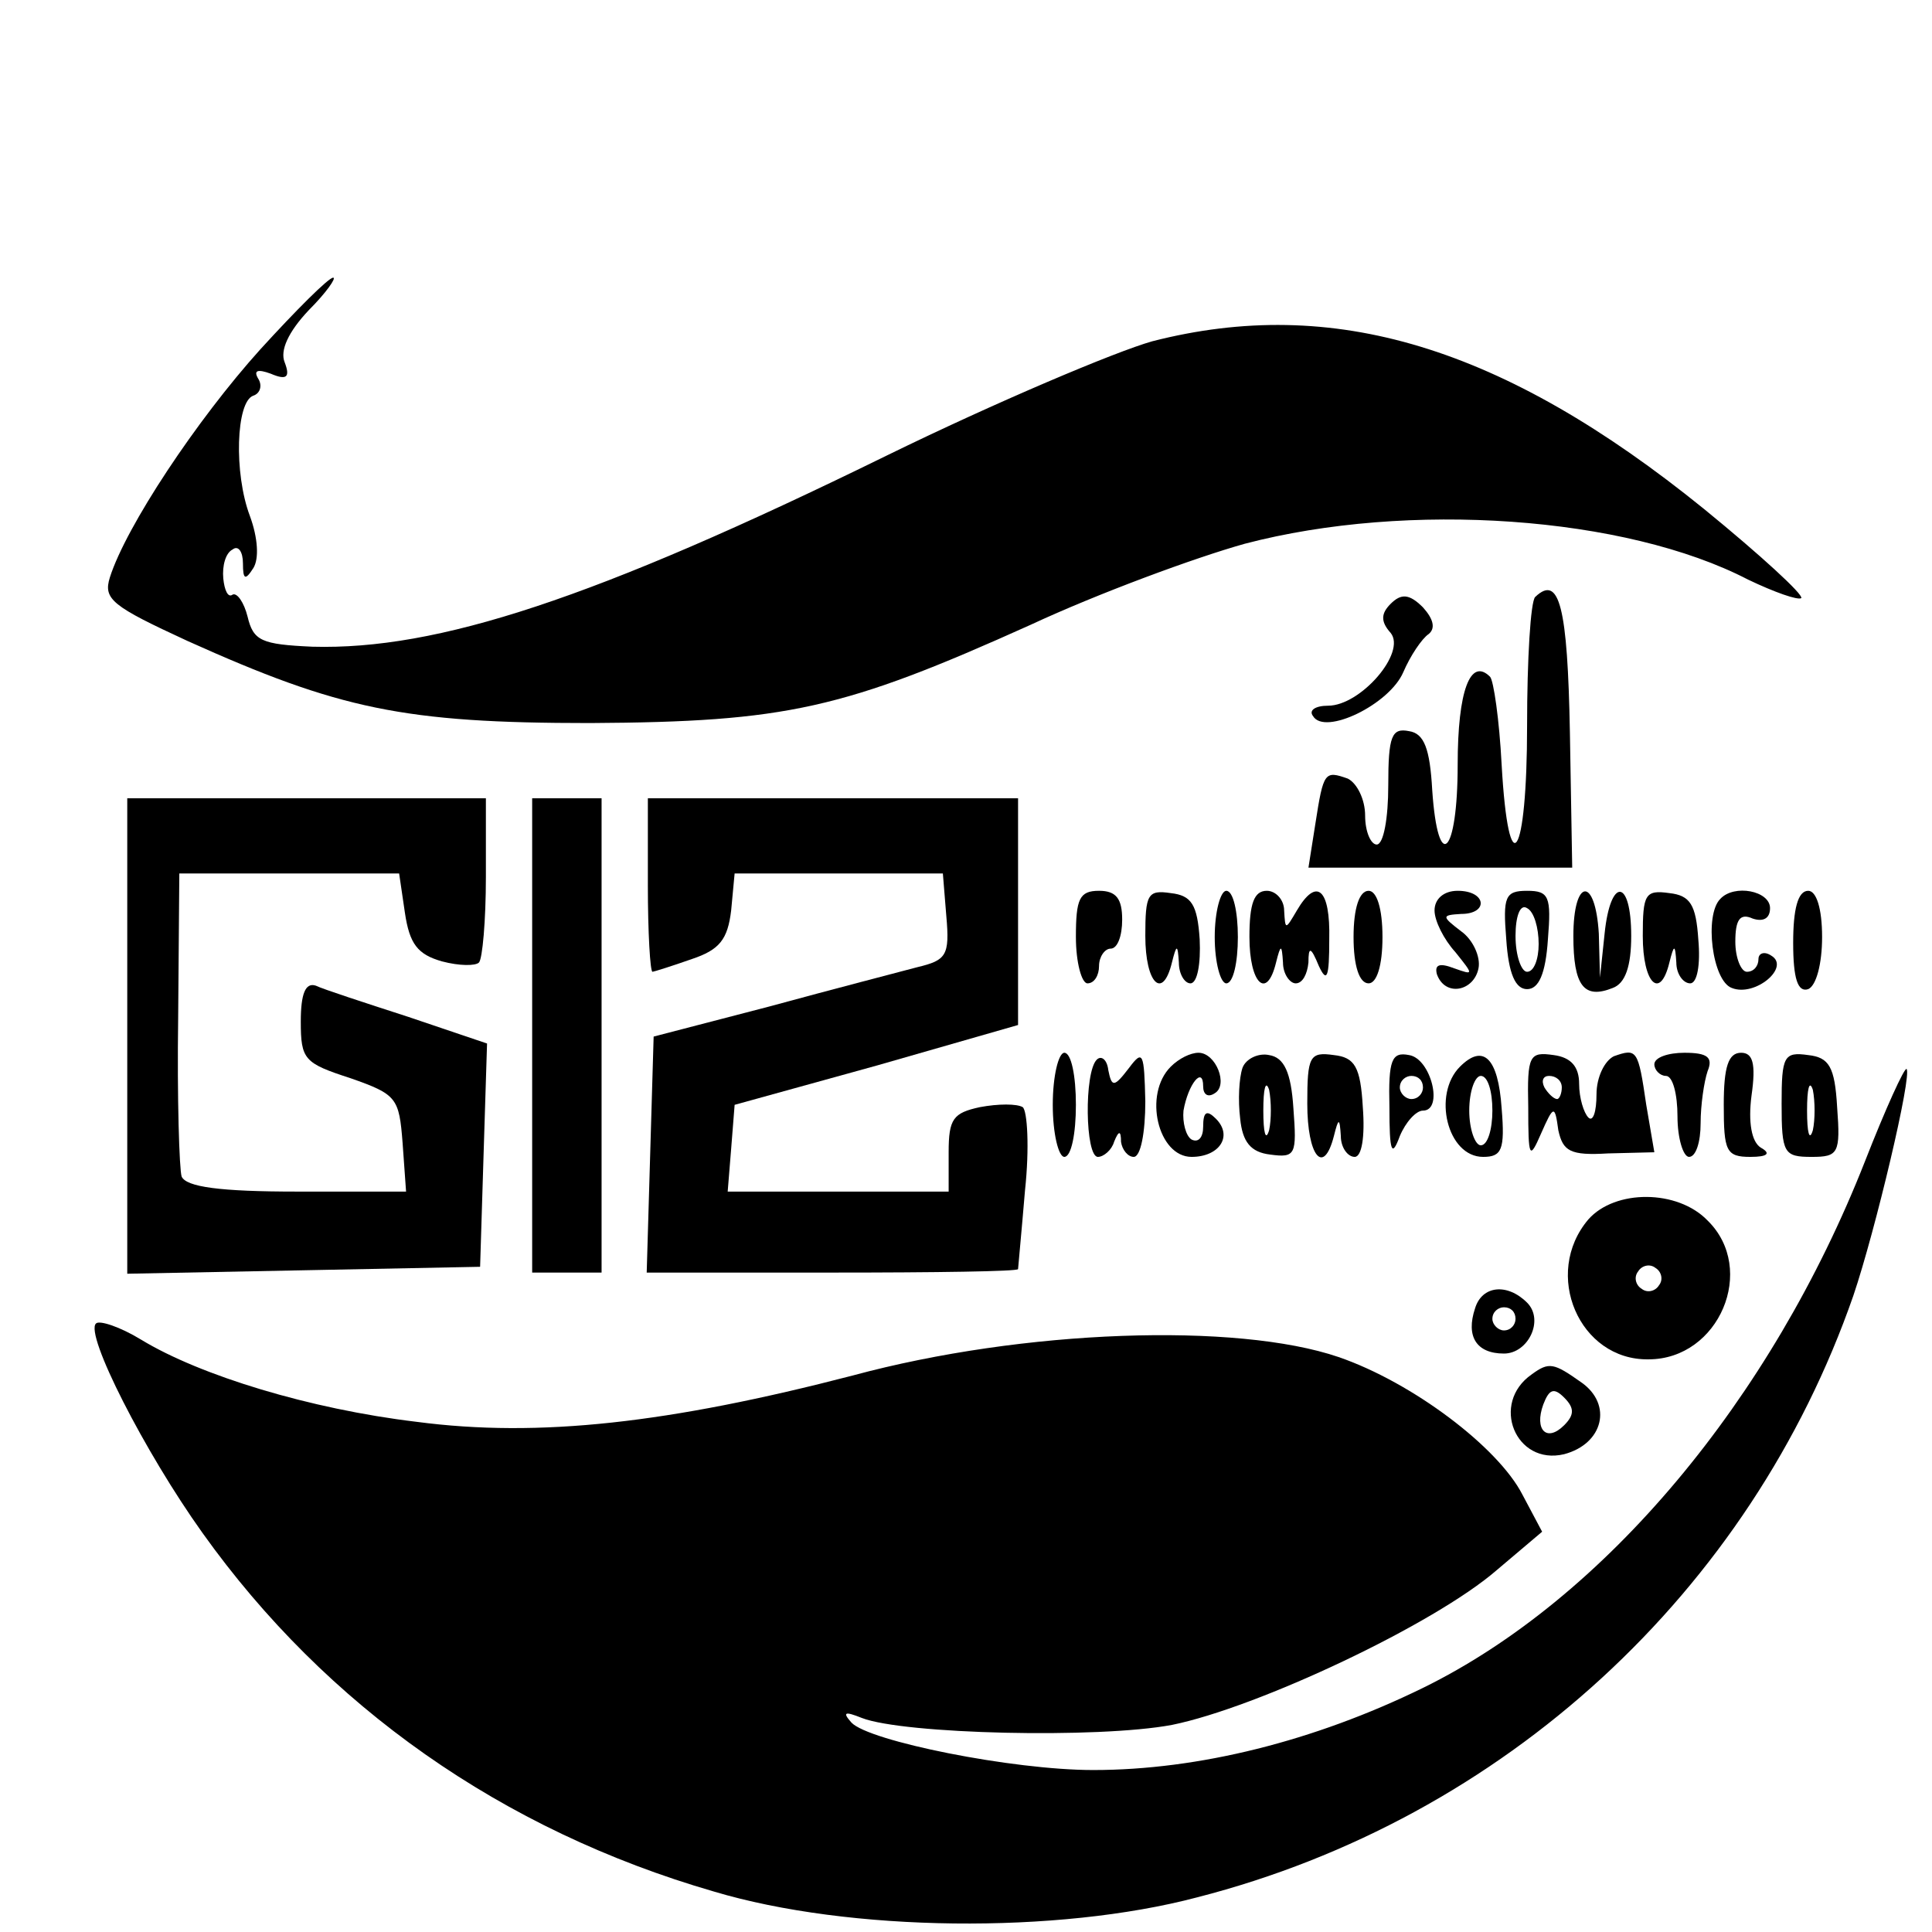
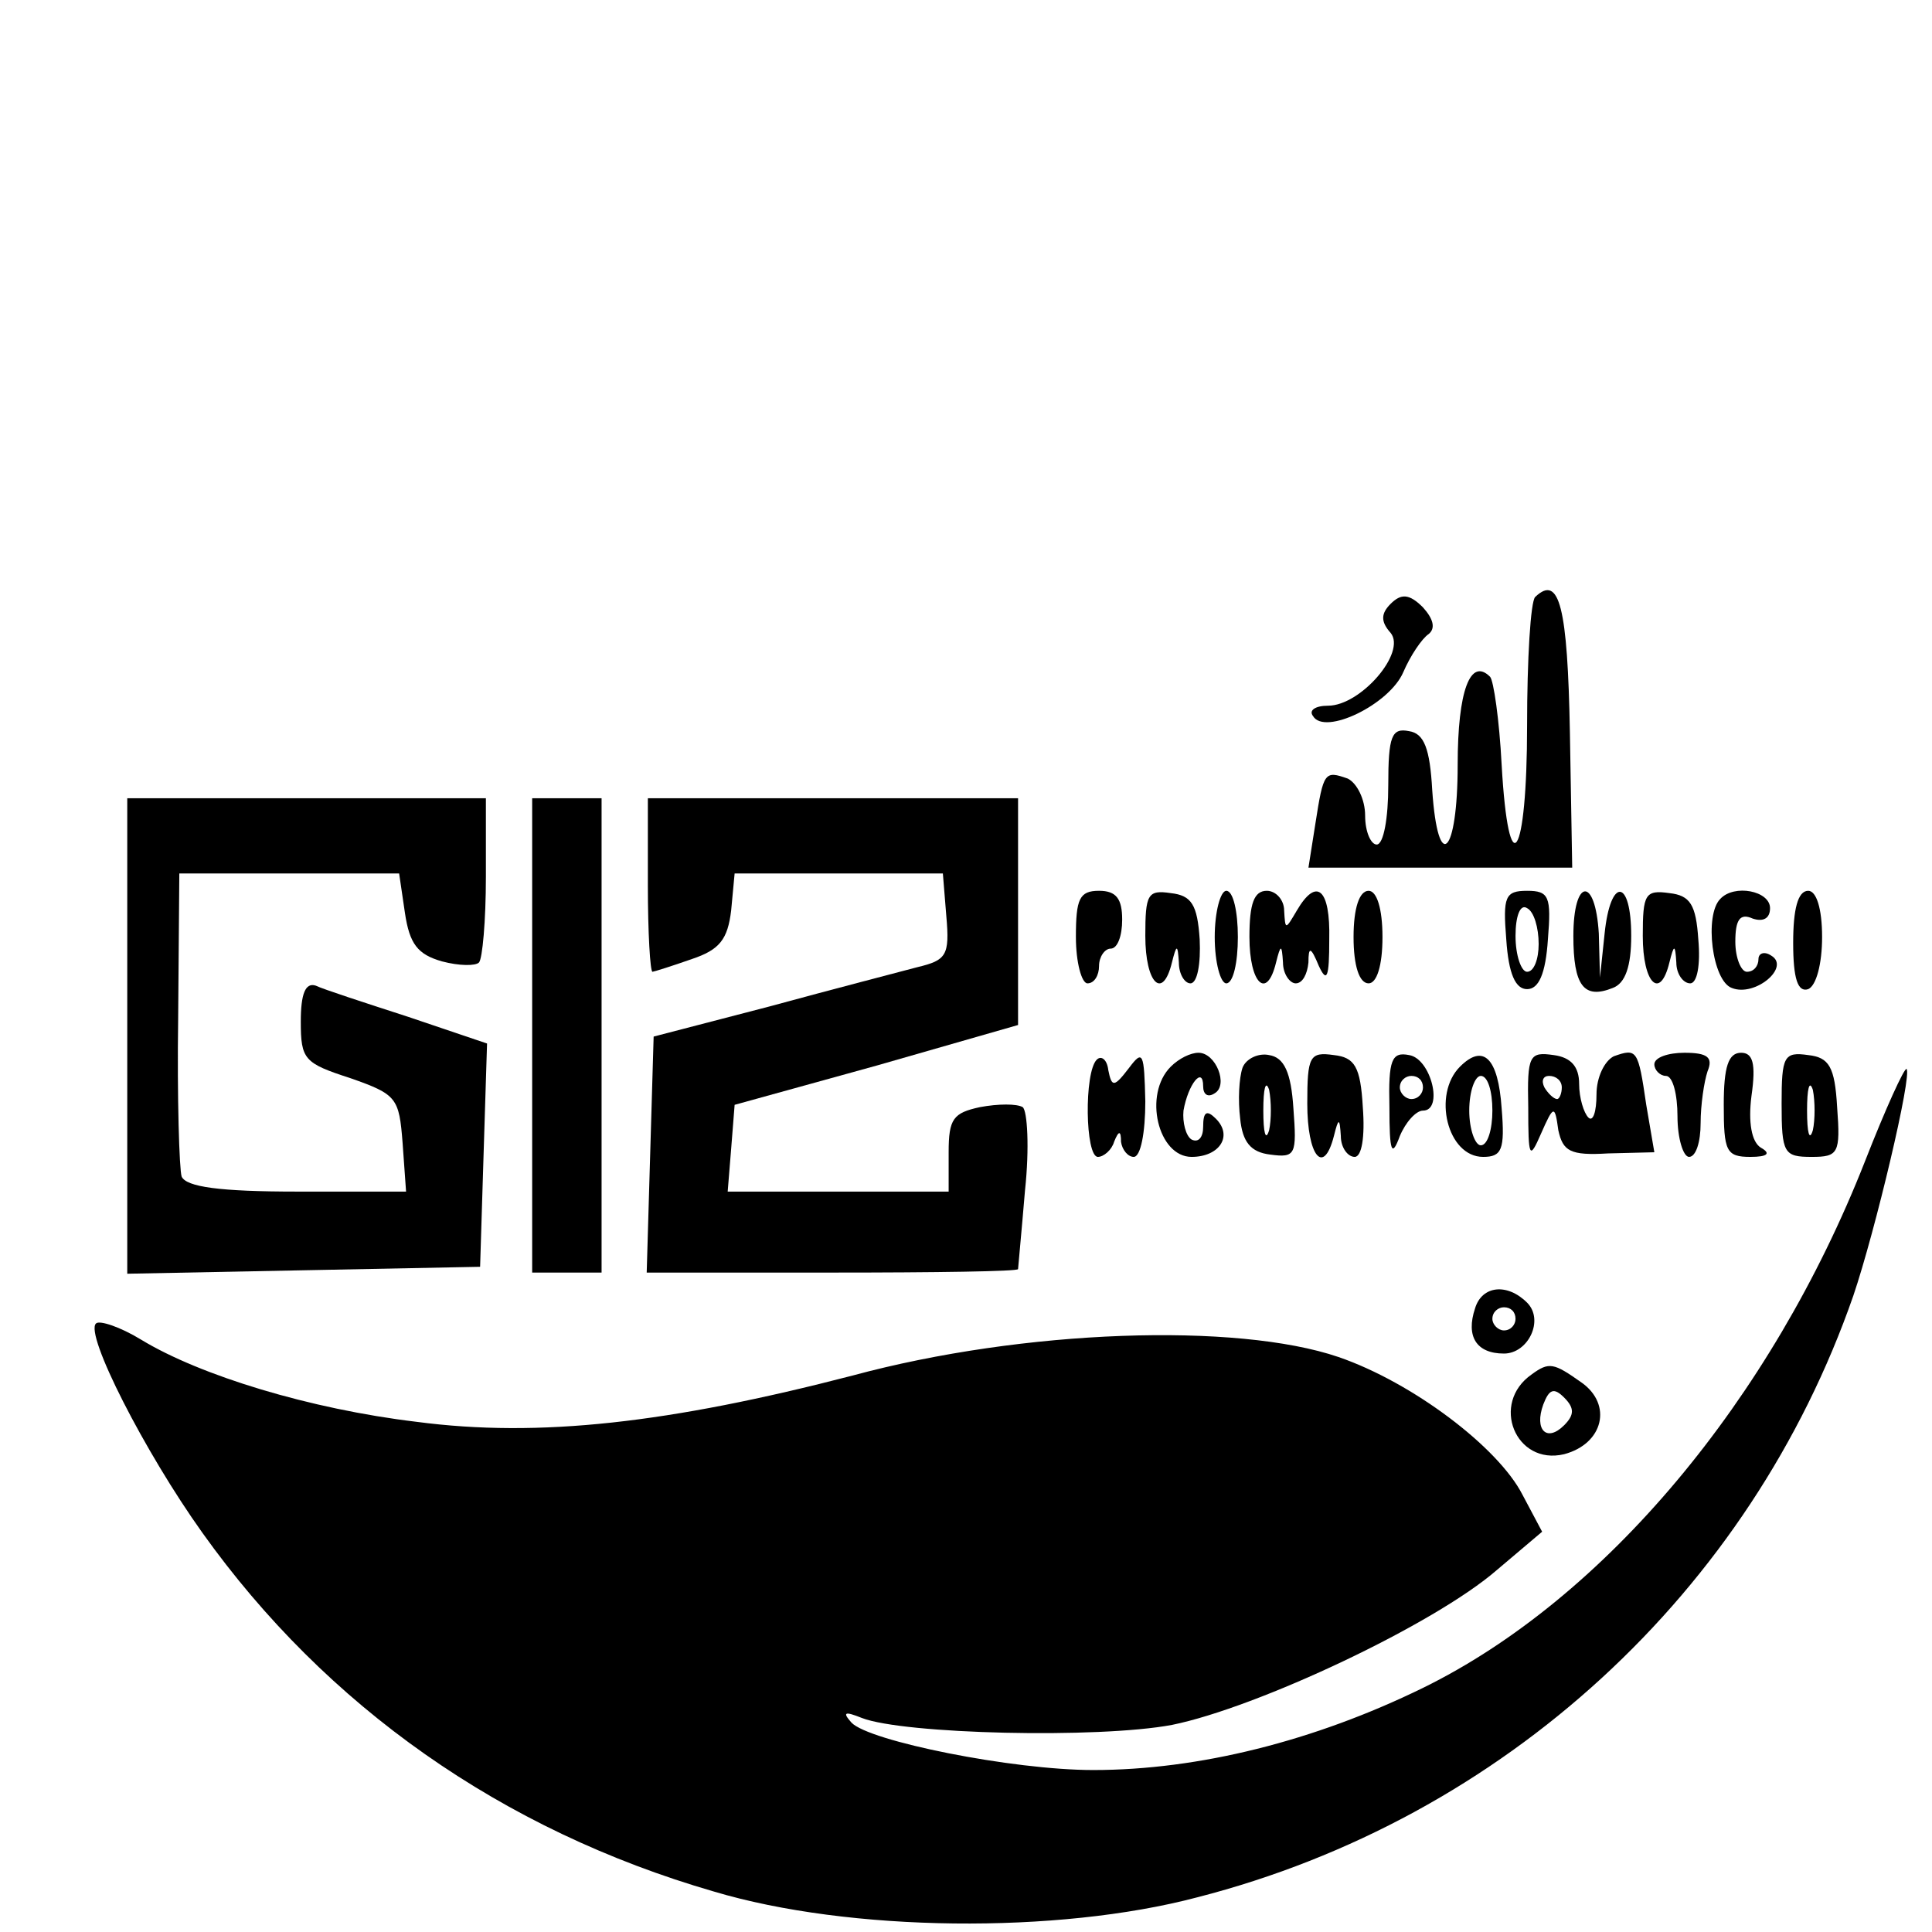
<svg xmlns="http://www.w3.org/2000/svg" version="1.0" width="167pt" height="167pt" viewBox="0 0 167 167" preserveAspectRatio="xMidYMid meet">
  <g transform="translate(0,167) scale(0.1,-0.1)" fill="#000000" stroke="none">
-     <path d="M225 1368 c-55 -61 -116 -153 -130 -197 -6 -19 2 -25 67 -55 131 -59 187 -71 348 -71 170 1 219 12 381 85 58 27 142 58 185 70 141 37 329 24 435 -31 23 -11 43 -18 46 -16 2 3 -35 37 -84 77 -174 141 -321 185 -477 145 -32 -9 -136 -53 -230 -99 -253 -124 -388 -168 -496 -165 -44 2 -51 5 -56 26 -3 12 -9 21 -13 19 -4 -3 -7 4 -8 14 -1 11 2 22 8 25 5 4 9 -2 9 -12 0 -14 2 -15 9 -4 5 8 4 26 -3 45 -14 37 -12 99 3 104 6 2 8 9 4 15 -4 7 0 8 11 4 14 -6 17 -3 12 10 -4 10 3 26 21 45 15 15 24 28 21 28 -4 0 -32 -28 -63 -62z" />
    <path d="M1202 1148 c-8 -8 -9 -15 0 -25 14 -17 -26 -63 -54 -63 -11 0 -17 -4 -13 -9 10 -17 66 10 78 38 6 14 16 29 22 33 6 5 4 13 -5 23 -12 12 -19 12 -28 3z" />
    <path d="M1327 1154 c-4 -4 -7 -54 -7 -111 0 -116 -16 -140 -22 -34 -2 39 -7 73 -10 76 -17 17 -28 -12 -28 -76 0 -78 -17 -95 -22 -22 -2 36 -7 49 -20 51 -15 3 -18 -4 -18 -47 0 -28 -4 -51 -10 -51 -5 0 -10 11 -10 25 0 14 -7 28 -15 32 -20 7 -21 6 -28 -39 l-6 -38 114 0 114 0 -2 117 c-2 108 -9 137 -30 117z" />
    <path d="M110 775 l0 -206 153 3 152 3 3 97 3 96 -68 23 c-37 12 -74 24 -80 27 -9 3 -13 -7 -13 -31 0 -33 3 -36 43 -49 40 -14 42 -17 45 -56 l3 -42 -94 0 c-67 0 -96 4 -100 13 -2 6 -4 68 -3 137 l1 125 95 0 95 0 5 -34 c4 -27 11 -36 32 -42 15 -4 29 -4 32 -1 3 3 6 36 6 74 l0 68 -155 0 -155 0 0 -205z" />
    <path d="M460 775 l0 -205 30 0 30 0 0 205 0 205 -30 0 -30 0 0 -205z" />
    <path d="M560 905 c0 -41 2 -75 4 -75 1 0 17 5 34 11 24 8 31 17 34 42 l3 32 90 0 90 0 3 -37 c3 -34 0 -38 -25 -44 -15 -4 -73 -19 -128 -34 l-100 -26 -3 -102 -3 -102 161 0 c88 0 160 1 160 3 0 1 3 32 6 68 4 37 2 69 -2 72 -5 3 -21 3 -37 0 -23 -5 -27 -10 -27 -39 l0 -34 -96 0 -95 0 3 37 3 38 123 34 122 35 0 98 0 98 -160 0 -160 0 0 -75z" />
    <path d="M930 860 c0 -22 5 -40 10 -40 6 0 10 7 10 15 0 8 5 15 10 15 6 0 10 11 10 25 0 18 -5 25 -20 25 -17 0 -20 -7 -20 -40z" />
    <path d="M990 861 c0 -41 15 -56 23 -23 4 16 5 16 6 0 0 -10 5 -18 10 -18 6 0 9 17 8 38 -2 30 -7 38 -25 40 -20 3 -22 -1 -22 -37z" />
    <path d="M1050 860 c0 -22 5 -40 10 -40 6 0 10 18 10 40 0 22 -4 40 -10 40 -5 0 -10 -18 -10 -40z" />
    <path d="M1080 860 c0 -40 15 -55 23 -22 4 16 5 16 6 0 0 -10 6 -18 11 -18 6 0 10 8 11 18 0 14 2 14 9 -3 7 -15 9 -10 9 23 1 44 -11 54 -28 25 -10 -17 -10 -17 -11 0 0 9 -7 17 -15 17 -11 0 -15 -11 -15 -40z" />
    <path d="M1170 860 c0 -25 5 -40 13 -40 7 0 12 15 12 40 0 25 -5 40 -12 40 -8 0 -13 -15 -13 -40z" />
-     <path d="M1240 883 c0 -9 8 -25 18 -36 16 -20 16 -20 -1 -14 -13 5 -17 3 -15 -5 7 -20 32 -15 36 5 2 10 -5 25 -15 32 -17 13 -17 14 0 15 24 0 22 20 -3 20 -12 0 -20 -7 -20 -17z" />
    <path d="M1302 858 c2 -30 8 -43 18 -43 10 0 16 13 18 43 3 37 1 42 -18 42 -19 0 -21 -5 -18 -42z m28 -4 c0 -13 -4 -24 -10 -24 -5 0 -10 14 -10 31 0 17 4 28 10 24 6 -3 10 -17 10 -31z" />
    <path d="M1360 861 c0 -43 9 -55 34 -45 11 4 16 19 16 45 0 50 -18 51 -23 2 l-4 -38 -1 38 c-3 50 -22 48 -22 -2z" />
    <path d="M1420 861 c0 -41 15 -56 23 -23 4 16 5 16 6 0 0 -10 6 -18 12 -18 6 0 9 16 7 38 -2 30 -7 38 -25 40 -21 3 -23 -1 -23 -37z" />
    <path d="M1487 893 c-14 -14 -7 -71 10 -77 20 -8 51 18 34 28 -6 4 -11 2 -11 -3 0 -6 -4 -11 -10 -11 -5 0 -10 12 -10 26 0 19 4 25 15 20 9 -3 15 0 15 9 0 15 -31 21 -43 8z" />
    <path d="M1550 855 c0 -31 4 -43 13 -40 7 3 12 22 12 45 0 25 -5 40 -12 40 -9 0 -13 -16 -13 -45z" />
-     <path d="M910 715 c0 -25 5 -45 10 -45 6 0 10 20 10 45 0 25 -4 45 -10 45 -5 0 -10 -20 -10 -45z" />
    <path d="M948 754 c-11 -11 -10 -84 1 -84 5 0 12 6 14 13 4 10 6 10 6 0 1 -7 6 -13 11 -13 6 0 10 21 10 48 -1 42 -2 45 -14 29 -13 -17 -15 -17 -18 -2 -1 9 -6 13 -10 9z" />
    <path d="M1012 748 c-24 -24 -11 -78 18 -78 24 0 36 18 21 33 -8 8 -11 6 -11 -7 0 -9 -4 -14 -10 -11 -5 3 -8 15 -7 25 4 23 17 39 17 21 0 -7 4 -10 10 -6 12 7 1 35 -14 35 -7 0 -17 -5 -24 -12z" />
    <path d="M1074 747 c-3 -9 -4 -28 -2 -44 2 -20 9 -29 26 -31 22 -3 23 0 20 40 -2 31 -8 44 -21 46 -9 2 -20 -3 -23 -11z m23 -54 c-3 -10 -5 -2 -5 17 0 19 2 27 5 18 2 -10 2 -26 0 -35z" />
    <path d="M1130 716 c0 -45 14 -63 23 -28 4 16 5 16 6 0 0 -10 6 -18 12 -18 6 0 9 17 7 43 -2 35 -7 43 -25 45 -21 3 -23 -1 -23 -42z" />
    <path d="M1201 713 c0 -39 2 -44 9 -25 5 12 14 22 20 22 18 0 7 45 -12 48 -15 3 -18 -4 -17 -45z m29 17 c0 -5 -4 -10 -10 -10 -5 0 -10 5 -10 10 0 6 5 10 10 10 6 0 10 -4 10 -10z" />
    <path d="M1262 748 c-24 -24 -11 -78 20 -78 16 0 19 6 16 42 -3 44 -16 56 -36 36z m28 -38 c0 -16 -4 -30 -10 -30 -5 0 -10 14 -10 30 0 17 5 30 10 30 6 0 10 -13 10 -30z" />
    <path d="M1321 713 c0 -44 1 -46 11 -23 11 25 12 25 15 3 4 -18 10 -22 43 -20 l40 1 -7 41 c-7 48 -8 49 -28 42 -8 -4 -15 -18 -15 -33 0 -15 -3 -24 -7 -20 -4 4 -8 17 -8 29 0 15 -7 23 -22 25 -21 3 -23 0 -22 -45z m29 17 c0 -5 -2 -10 -4 -10 -3 0 -8 5 -11 10 -3 6 -1 10 4 10 6 0 11 -4 11 -10z" />
    <path d="M1430 750 c0 -5 5 -10 10 -10 6 0 10 -16 10 -35 0 -19 5 -35 10 -35 6 0 10 13 10 29 0 16 3 36 6 45 5 12 0 16 -20 16 -14 0 -26 -4 -26 -10z" />
    <path d="M1490 715 c0 -40 2 -45 23 -45 15 0 18 3 9 8 -8 5 -11 22 -8 45 4 28 1 37 -9 37 -11 0 -15 -12 -15 -45z" />
    <path d="M1540 716 c0 -43 2 -46 26 -46 23 0 25 3 22 43 -2 35 -7 43 -25 45 -21 3 -23 -1 -23 -42z m27 -23 c-3 -10 -5 -2 -5 17 0 19 2 27 5 18 2 -10 2 -26 0 -35z" />
    <path d="M1612 666 c-81 -206 -225 -378 -382 -455 -94 -46 -194 -71 -285 -71 -70 0 -194 25 -209 41 -8 9 -6 10 9 4 36 -14 204 -18 268 -6 74 15 227 87 281 134 l39 33 -17 32 c-21 41 -95 97 -159 119 -88 30 -272 24 -420 -16 -158 -41 -271 -54 -377 -40 -92 11 -187 40 -238 71 -18 11 -36 17 -39 14 -10 -9 42 -111 92 -181 107 -150 259 -257 442 -310 117 -35 297 -37 418 -5 265 68 478 264 567 520 19 56 51 191 46 196 -2 1 -18 -34 -36 -80z" />
-     <path d="M1373 616 c-40 -47 -8 -122 52 -121 61 0 94 78 51 120 -26 27 -80 27 -103 1z m61 -57 c-3 -5 -10 -7 -15 -3 -5 3 -7 10 -3 15 3 5 10 7 15 3 5 -3 7 -10 3 -15z" />
    <path d="M1275 539 c-8 -24 1 -39 25 -39 21 0 35 29 20 44 -17 17 -39 15 -45 -5z m35 -9 c0 -5 -4 -10 -10 -10 -5 0 -10 5 -10 10 0 6 5 10 10 10 6 0 10 -4 10 -10z" />
    <path d="M1324 482 c-36 -25 -14 -79 28 -69 34 9 42 43 15 62 -24 17 -28 18 -43 7z m28 -44 c-15 -15 -26 -4 -18 18 5 13 9 15 18 6 9 -9 9 -15 0 -24z" />
  </g>
</svg>